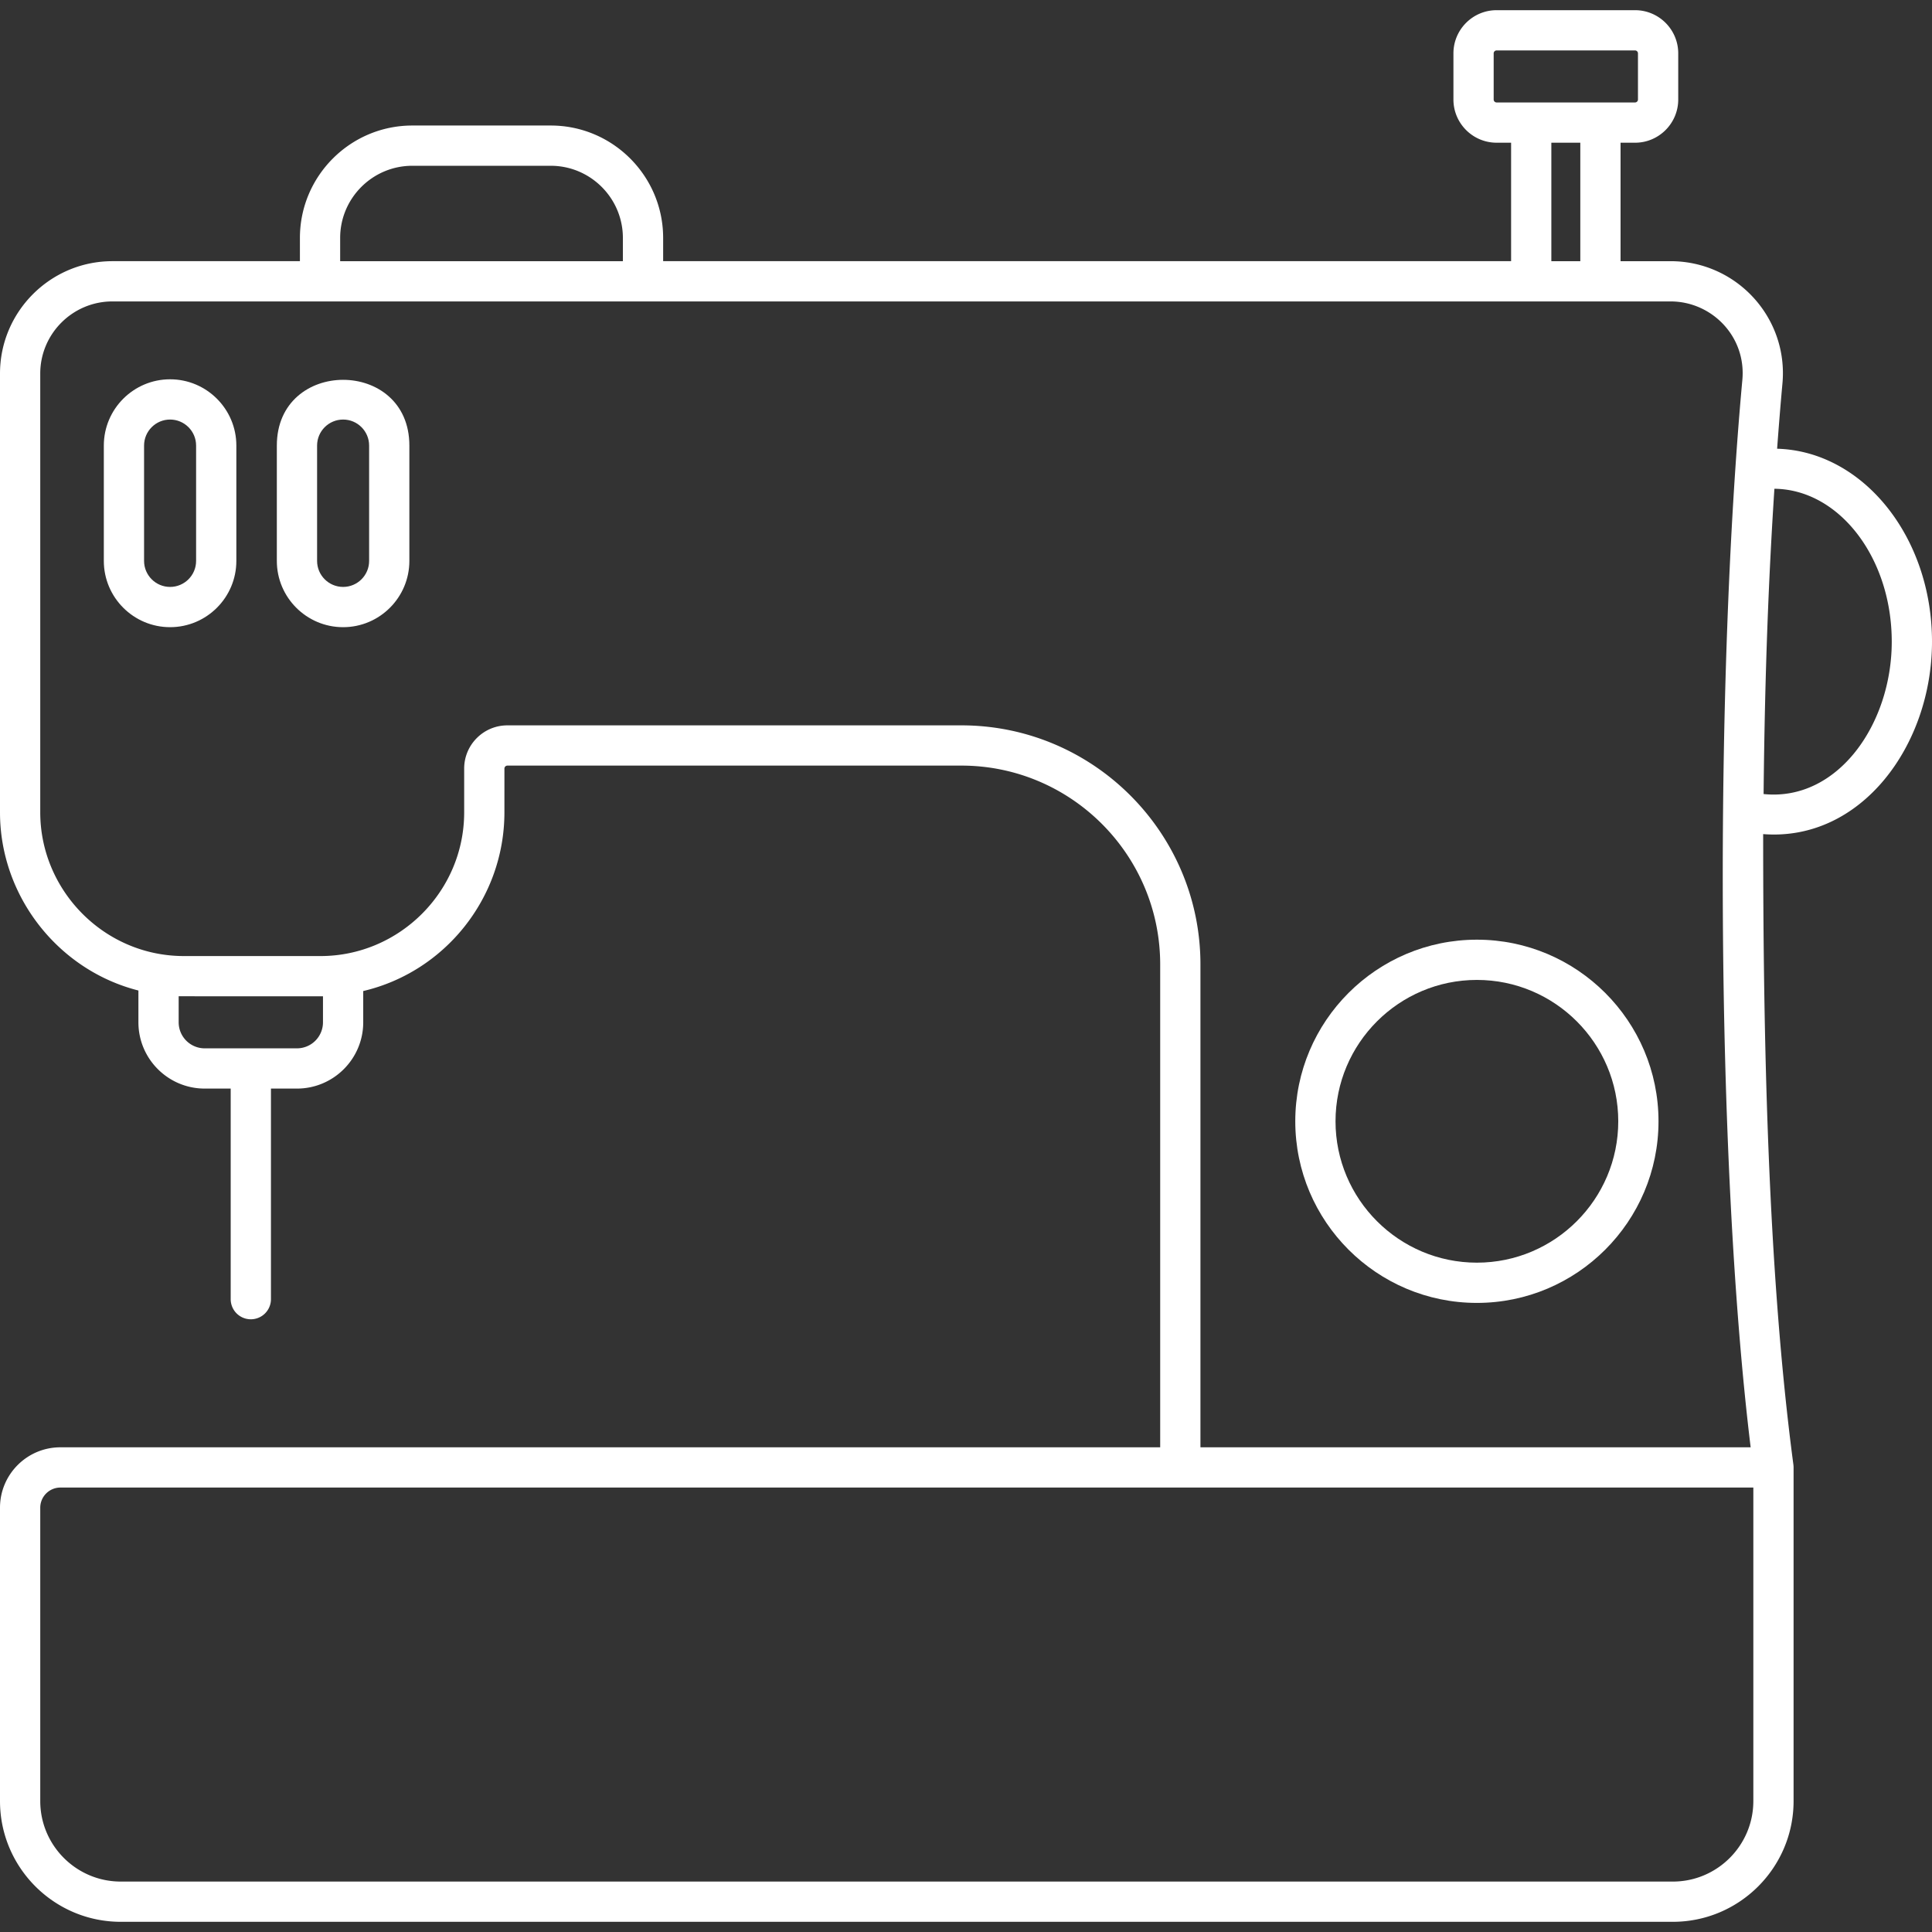
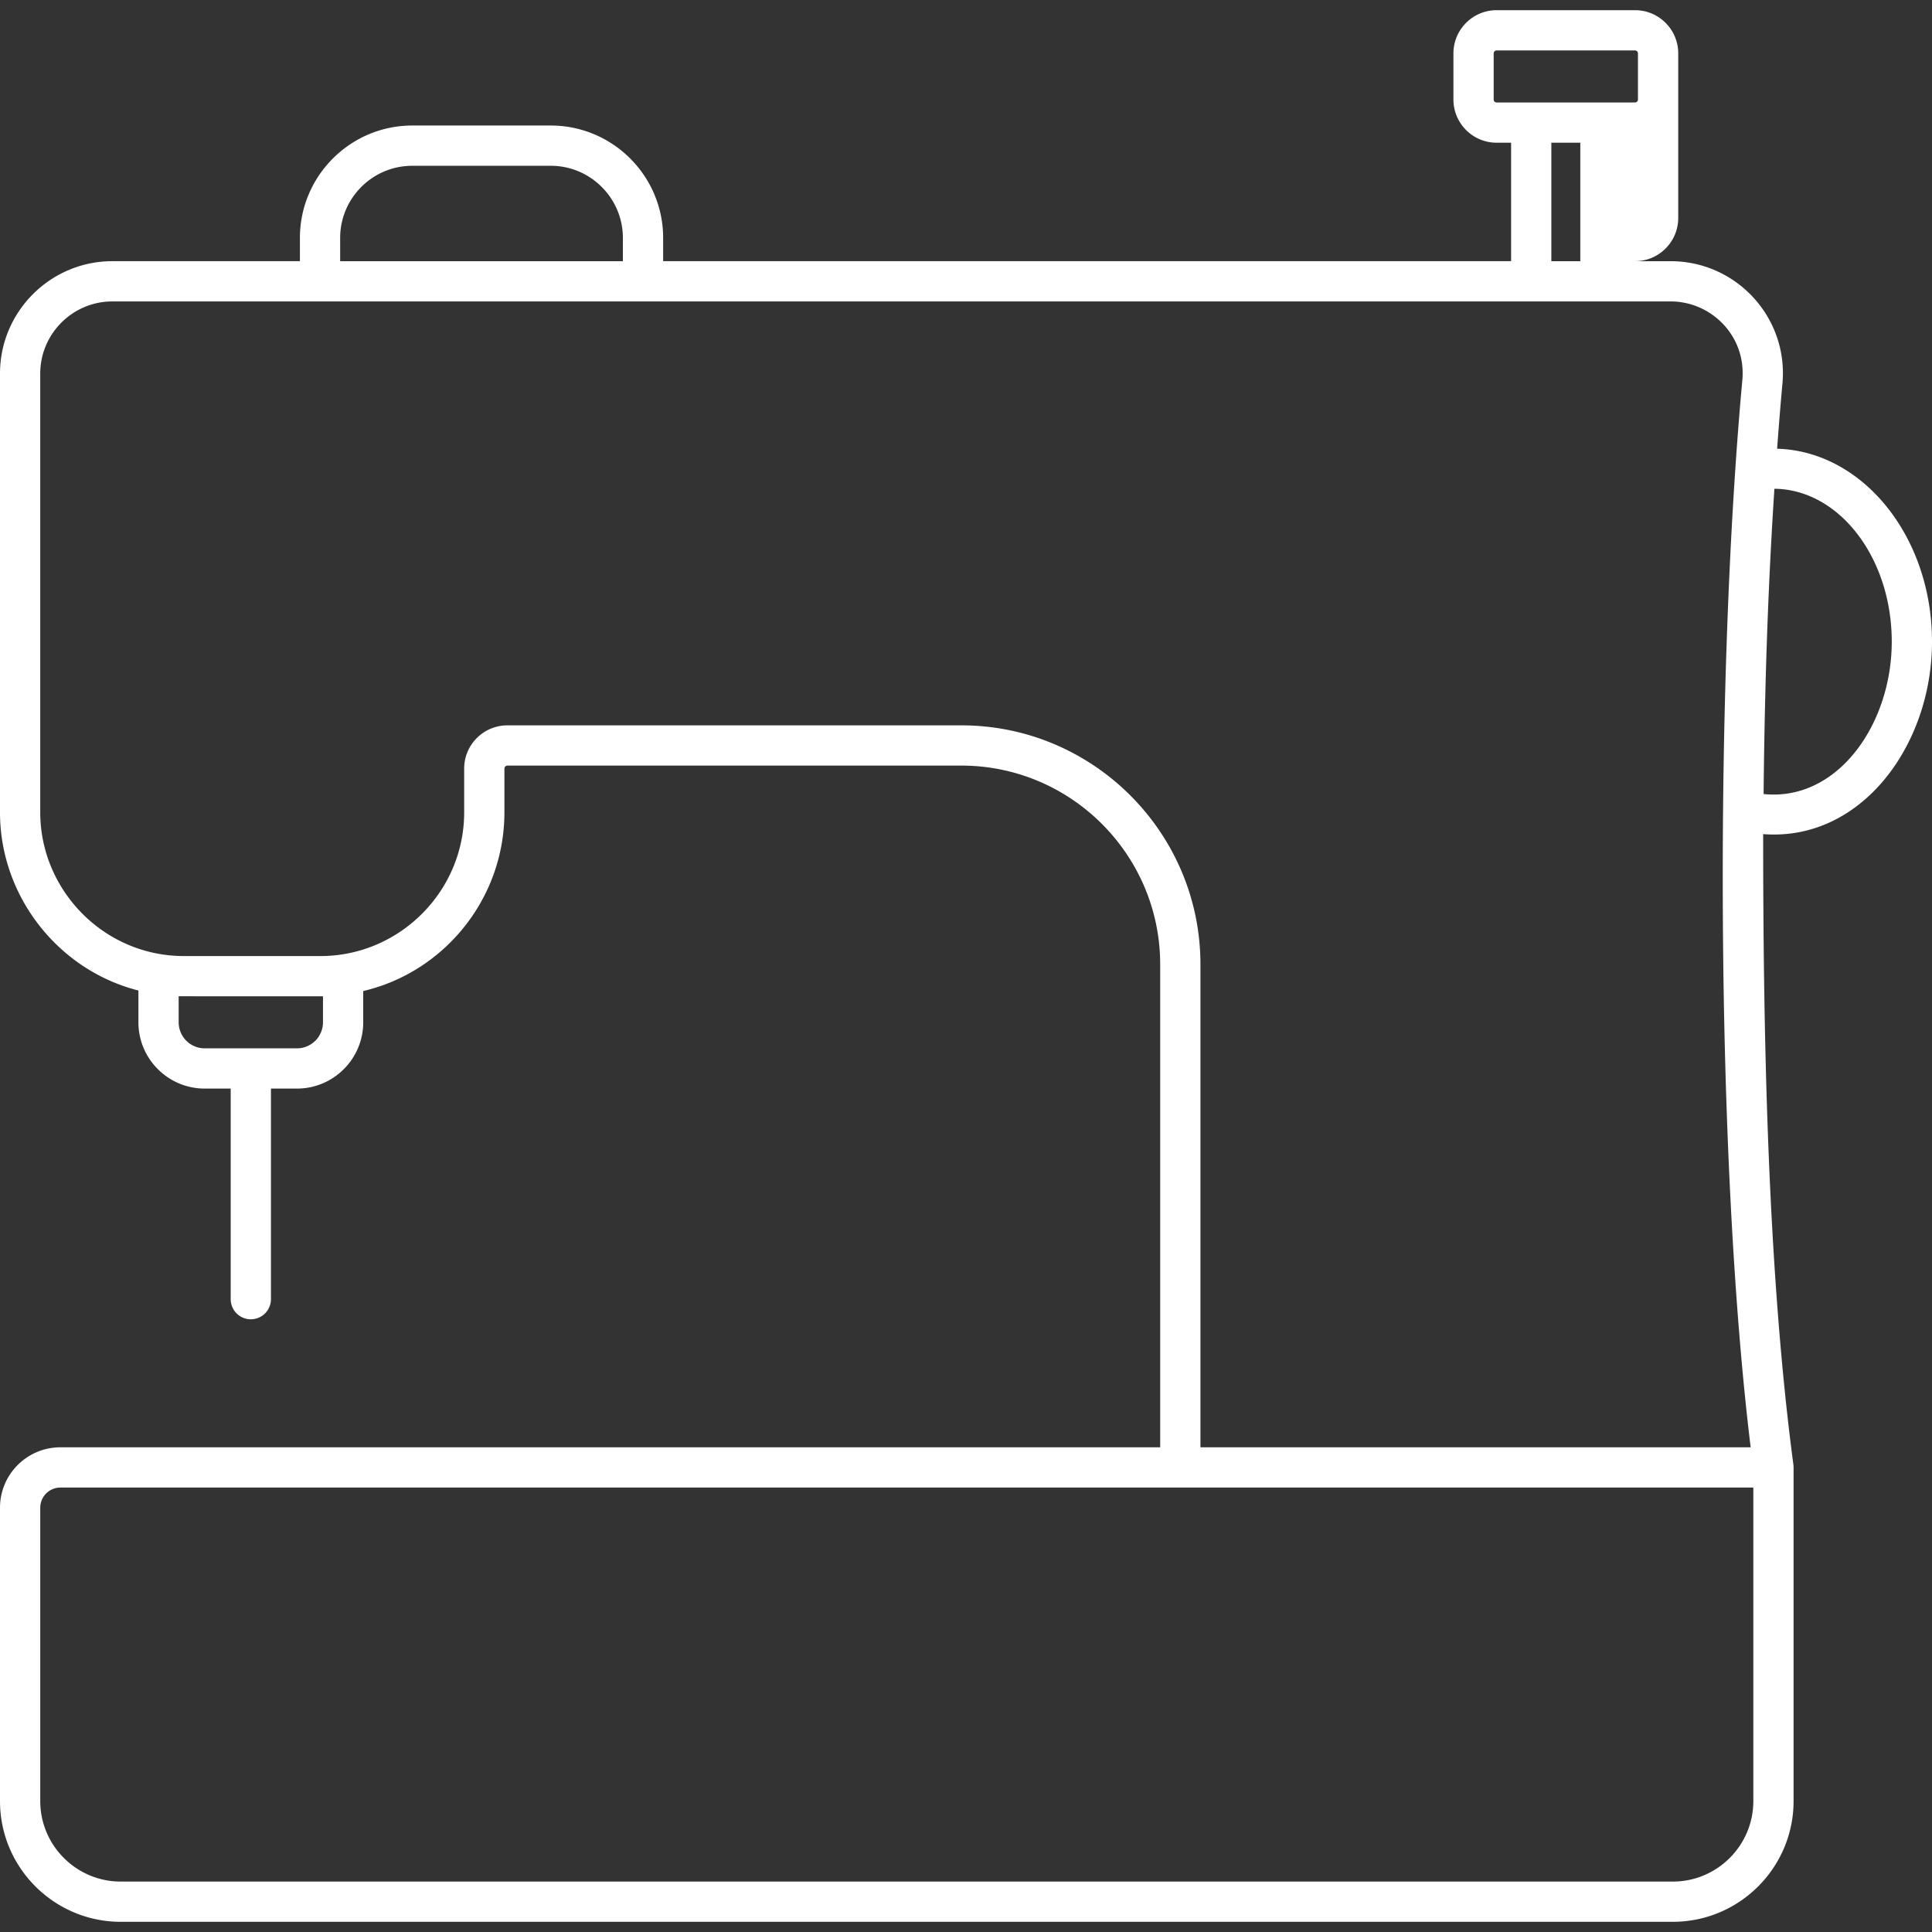
<svg xmlns="http://www.w3.org/2000/svg" version="1.1" width="512" height="512" x="0" y="0" viewBox="0 0 512 512" style="enable-background:new 0 0 512 512" xml:space="preserve" class="">
  <rect x="0" y="0" width="512" height="512" fill="#333333" stroke="none" />
  <g>
-     <path d="M467.256 221.048C493.272 223.062 512 197.464 512 170.047c0-27.825-18.33-50.491-41.046-51.128.439-5.9.9-11.693 1.406-17.216 1.634-17.489-12.154-32.487-29.643-32.487h-13.252V37.822h3.839c6.31 0 11.445-5.135 11.445-11.447V14.143c0-6.31-5.135-11.445-11.445-11.445h-36.685c-6.31 0-11.445 5.135-11.445 11.445v12.229c0 6.313 5.135 11.448 11.445 11.448h3.839v31.395H175.74v-6.162c0-16.424-13.365-29.789-29.789-29.789h-36.682c-16.424 0-29.789 13.365-29.789 29.789v6.162H29.79C13.365 69.215 0 82.577 0 99.001v116.286c0 22.308 15.506 41.85 36.682 47.209v8.427c0 9.685 7.877 17.562 17.562 17.562h6.893v55.805a5.334 5.334 0 0 0 10.668 0v-55.805h6.893c9.685 0 17.562-7.877 17.562-17.562v-8.288c21.629-5.07 37.416-24.646 37.416-47.348V203.67a.8.8 0 0 1 .781-.778h120.32c29.049 0 52.685 23.636 52.685 52.685v127.974H16c-8.823 0-16 7.177-16 16v77.75C0 494.946 14.354 509.3 31.999 509.3h411.318c17.646 0 31.999-14.354 31.999-31.999v-88.416c0-.202-.022-.541-.047-.727-6.914-52.084-8.013-114.877-8.013-167.11zm34.077-51.002c0 21.878-14.354 42.405-33.962 40.384.336-33.081 1.392-58.288 2.864-80.905 17.172.179 31.098 18.287 31.098 40.521zM395.839 26.373v-12.23c0-.43.349-.778.778-.778h36.684c.43 0 .778.349.778.778v12.229a.78.78 0 0 1-.778.781h-36.684a.78.78 0 0 1-.778-.78zm15.283 11.448h7.675v31.396h-7.675zM90.146 63.055c0-10.545 8.579-19.122 19.122-19.122h36.682c10.545 0 19.122 8.579 19.122 19.122v6.162H90.146zm-4.552 207.87a6.904 6.904 0 0 1-6.896 6.896H54.245a6.904 6.904 0 0 1-6.896-6.896v-6.915c1.103.031 37.697.022 38.245.015zm169.185-78.698h-120.32c-6.313 0-11.448 5.135-11.448 11.445v11.617c0 21.02-17.239 38.076-38.076 38.076H48.742c-21.194 0-38.076-17.444-38.076-38.076V99.002c0-10.542 8.579-19.12 19.122-19.12h412.927c10.917 0 20.101 9.285 19.024 20.836-7.273 79.218-7.225 205.42 2.205 282.833H318.13V255.577c0-34.931-28.419-63.35-63.351-63.35zm209.872 285.075c0 11.763-9.571 21.333-21.333 21.333H32.001c-11.763 0-21.333-9.571-21.333-21.333v-77.75a5.342 5.342 0 0 1 5.334-5.334h448.651v83.084z" fill="#ffffff" opacity="1" data-original="#000000" class="" />
-     <path d="M391.391 345.284c26.539 0 48.13-21.591 48.13-48.13s-21.591-48.13-48.13-48.13-48.13 21.591-48.13 48.13 21.591 48.13 48.13 48.13zm0-85.594c20.656 0 37.464 16.807 37.464 37.464s-16.807 37.464-37.464 37.464-37.464-16.807-37.464-37.464 16.807-37.464 37.464-37.464zM45.074 100.518c-9.682 0-17.559 7.877-17.559 17.559v30.571c0 9.682 7.877 17.559 17.559 17.559 9.685 0 17.562-7.877 17.562-17.559v-30.571c0-9.681-7.878-17.559-17.562-17.559zm6.895 48.13c0 3.802-3.094 6.893-6.896 6.893s-6.893-3.091-6.893-6.893v-30.571c0-3.802 3.091-6.893 6.893-6.893s6.896 3.091 6.896 6.893zM73.365 118.079v30.571c0 9.682 7.877 17.559 17.562 17.559 9.682 0 17.559-7.877 17.559-17.559v-30.571c.001-23.241-35.121-23.216-35.121 0zm24.456 30.569c0 3.802-3.091 6.893-6.893 6.893s-6.896-3.091-6.896-6.893v-30.571c0-3.802 3.094-6.893 6.896-6.893s6.893 3.091 6.893 6.893z" fill="#ffffff" opacity="1" data-original="#000000" class="" />
+     <path d="M467.256 221.048C493.272 223.062 512 197.464 512 170.047c0-27.825-18.33-50.491-41.046-51.128.439-5.9.9-11.693 1.406-17.216 1.634-17.489-12.154-32.487-29.643-32.487h-13.252h3.839c6.31 0 11.445-5.135 11.445-11.447V14.143c0-6.31-5.135-11.445-11.445-11.445h-36.685c-6.31 0-11.445 5.135-11.445 11.445v12.229c0 6.313 5.135 11.448 11.445 11.448h3.839v31.395H175.74v-6.162c0-16.424-13.365-29.789-29.789-29.789h-36.682c-16.424 0-29.789 13.365-29.789 29.789v6.162H29.79C13.365 69.215 0 82.577 0 99.001v116.286c0 22.308 15.506 41.85 36.682 47.209v8.427c0 9.685 7.877 17.562 17.562 17.562h6.893v55.805a5.334 5.334 0 0 0 10.668 0v-55.805h6.893c9.685 0 17.562-7.877 17.562-17.562v-8.288c21.629-5.07 37.416-24.646 37.416-47.348V203.67a.8.8 0 0 1 .781-.778h120.32c29.049 0 52.685 23.636 52.685 52.685v127.974H16c-8.823 0-16 7.177-16 16v77.75C0 494.946 14.354 509.3 31.999 509.3h411.318c17.646 0 31.999-14.354 31.999-31.999v-88.416c0-.202-.022-.541-.047-.727-6.914-52.084-8.013-114.877-8.013-167.11zm34.077-51.002c0 21.878-14.354 42.405-33.962 40.384.336-33.081 1.392-58.288 2.864-80.905 17.172.179 31.098 18.287 31.098 40.521zM395.839 26.373v-12.23c0-.43.349-.778.778-.778h36.684c.43 0 .778.349.778.778v12.229a.78.78 0 0 1-.778.781h-36.684a.78.78 0 0 1-.778-.78zm15.283 11.448h7.675v31.396h-7.675zM90.146 63.055c0-10.545 8.579-19.122 19.122-19.122h36.682c10.545 0 19.122 8.579 19.122 19.122v6.162H90.146zm-4.552 207.87a6.904 6.904 0 0 1-6.896 6.896H54.245a6.904 6.904 0 0 1-6.896-6.896v-6.915c1.103.031 37.697.022 38.245.015zm169.185-78.698h-120.32c-6.313 0-11.448 5.135-11.448 11.445v11.617c0 21.02-17.239 38.076-38.076 38.076H48.742c-21.194 0-38.076-17.444-38.076-38.076V99.002c0-10.542 8.579-19.12 19.122-19.12h412.927c10.917 0 20.101 9.285 19.024 20.836-7.273 79.218-7.225 205.42 2.205 282.833H318.13V255.577c0-34.931-28.419-63.35-63.351-63.35zm209.872 285.075c0 11.763-9.571 21.333-21.333 21.333H32.001c-11.763 0-21.333-9.571-21.333-21.333v-77.75a5.342 5.342 0 0 1 5.334-5.334h448.651v83.084z" fill="#ffffff" opacity="1" data-original="#000000" class="" />
  </g>
</svg>